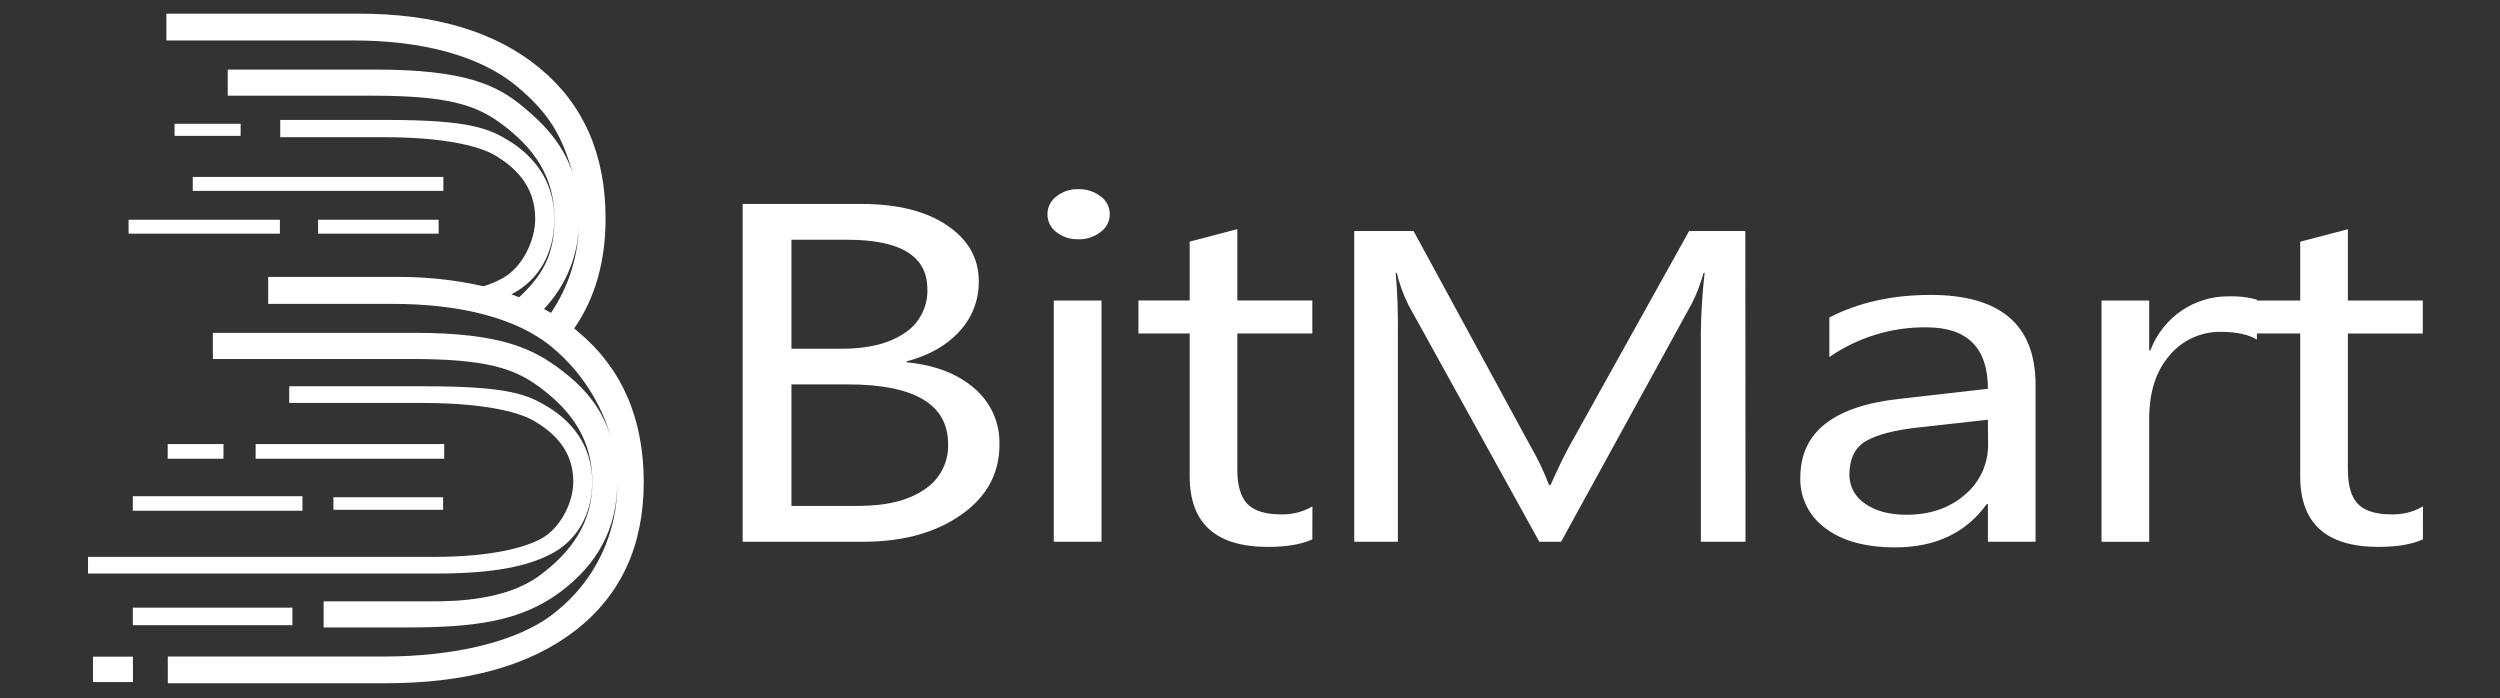
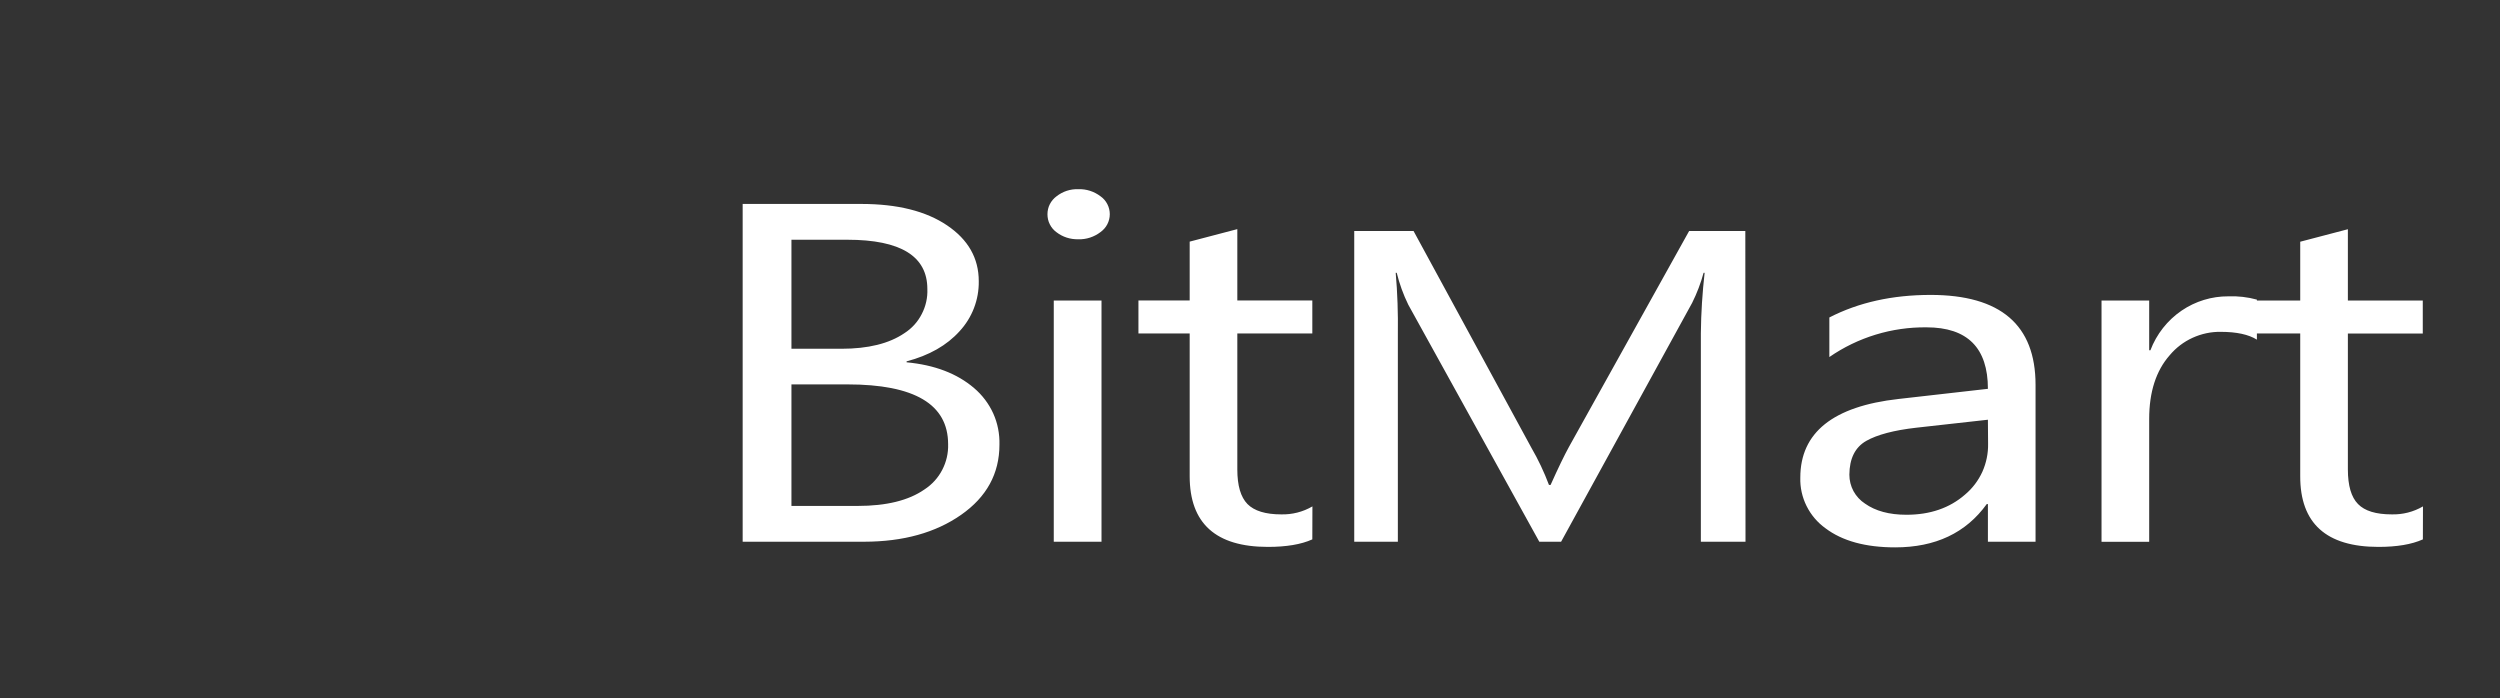
<svg xmlns="http://www.w3.org/2000/svg" width="154" height="43" viewBox="0 0 154 43" fill="none">
  <rect x="0" y="0" width="154" height="43" fill="#333333" stroke="none" />
-   <path fill-rule="evenodd" clip-rule="evenodd" d="M5.728 40.449H8.189V42.015H5.728V40.449ZM36.48 29.679C36.48 31.754 35.475 33.313 33.997 34.099C32.519 34.878 30.436 35.33 26.904 35.33H5.422V34.303H26.802C30.065 34.303 32.249 33.779 33.327 33.189C34.514 32.541 35.315 30.975 35.315 29.664C35.315 27.618 33.939 26.54 32.898 25.928C32.366 25.615 30.604 24.822 25.972 24.822H17.816V23.795H26.161C31.39 23.795 32.504 24.312 33.771 25.076C35.118 25.899 36.48 27.356 36.48 29.679ZM27.021 13.534H19.593V14.393H27.021V13.534ZM11.874 10.898H27.312V11.757H11.874V10.898ZM17.241 13.534H7.92V14.393H17.241V13.534ZM10.752 7.628H14.823V8.371H10.752V7.628ZM18.013 37.434H8.182V38.512H18.013V37.434ZM8.182 30.567H18.632V31.463H8.182V30.567ZM13.767 27.356H10.33V28.259H13.767V27.356ZM20.54 30.633H27.297V31.405H20.54V30.633ZM27.363 27.356H15.748V28.259H27.363V27.356ZM35.665 13.673C35.657 15.668 35.06 17.619 33.939 19.273C33.793 19.192 33.648 19.112 33.509 19.032C34.886 17.583 35.657 15.661 35.665 13.673ZM35.665 13.461C35.665 13.527 35.665 13.6 35.665 13.665C35.665 13.6 35.665 13.534 35.665 13.461ZM35.424 20.277L35.366 20.234C36.655 18.377 37.303 16.119 37.303 13.461C37.303 9.514 35.949 6.427 33.24 4.191C30.531 1.956 26.809 0.834 22.062 0.841H10.25V2.494H21.85C25.885 2.494 29.482 3.39 31.761 5.254C33.88 6.988 34.66 8.473 35.286 10.709C34.653 8.677 33.167 7.366 32.242 6.594C30.625 5.232 28.616 4.286 23.139 4.286H14.029V5.895H22.943C27.611 5.895 29.329 6.47 30.902 7.636C32.912 9.128 34.157 10.905 34.157 13.476C34.157 15.792 33.342 17.03 31.98 18.311C31.82 18.246 31.66 18.188 31.499 18.129L31.652 18.049C33.13 17.234 34.15 15.668 34.15 13.469C34.15 11.066 32.774 9.565 31.419 8.713C30.152 7.92 28.951 7.388 23.817 7.388H17.263V8.451H23.627C28.266 8.451 30.021 9.274 30.553 9.602C31.594 10.243 32.97 11.35 32.97 13.476C32.97 14.83 32.169 16.462 30.989 17.124C30.604 17.335 30.203 17.51 29.781 17.634C28.018 17.234 26.22 17.044 24.414 17.059H16.52V18.719H24.203C28.237 18.719 31.885 19.549 34.114 21.479C35.796 22.914 37.019 24.807 37.631 26.926C37.005 24.894 35.708 23.656 34.594 22.812C32.905 21.53 30.968 20.496 25.491 20.503H13.112V22.113H25.295C29.963 22.113 31.674 22.688 33.247 23.853C35.257 25.346 36.488 27.123 36.488 29.693C36.488 32.169 35.242 33.975 33.218 35.468C31.15 36.99 27.989 37.041 26.708 37.041H19.935V38.651H24.996C29.235 38.651 32.06 38.286 34.507 36.473C36.801 34.762 38.024 32.555 38.024 29.701C38.046 31.23 37.718 32.745 37.063 34.128C36.407 35.512 35.446 36.728 34.245 37.682C31.929 39.597 27.793 40.442 23.649 40.442H10.337V42.088H23.751C28.747 42.088 32.65 41.003 35.446 38.833C38.25 36.662 39.655 33.611 39.655 29.686C39.648 25.739 38.286 22.644 35.577 20.409C35.534 20.358 35.483 20.314 35.424 20.277Z" fill="white" />
  <path fill-rule="evenodd" clip-rule="evenodd" d="M139.025 20.923C138.515 20.604 137.774 20.442 136.802 20.442C136.205 20.431 135.615 20.558 135.065 20.807C134.52 21.056 134.04 21.421 133.652 21.884C132.812 22.839 132.39 24.148 132.39 25.803V33.376H129.454V18.514H132.39V21.577H132.465C132.841 20.587 133.513 19.73 134.387 19.134C135.238 18.555 136.24 18.248 137.27 18.254C137.861 18.231 138.452 18.3 139.025 18.456V18.514H141.694V14.89L144.629 14.12V18.514H149.243V20.547H144.629V28.918C144.629 29.914 144.837 30.626 145.254 31.049C145.671 31.477 146.366 31.686 147.333 31.686C148.004 31.703 148.67 31.535 149.255 31.194L149.249 33.226C148.554 33.538 147.645 33.689 146.511 33.689C143.297 33.689 141.688 32.236 141.694 29.335V20.541H139.025V20.923ZM118.032 26.348L122.455 25.855L122.466 27.332C122.478 27.928 122.356 28.519 122.113 29.063C121.864 29.607 121.5 30.088 121.042 30.47C120.093 31.298 118.888 31.709 117.435 31.709C116.376 31.709 115.525 31.477 114.882 31.02C114.587 30.829 114.344 30.562 114.176 30.256C114.008 29.943 113.921 29.596 113.921 29.242C113.927 28.247 114.274 27.552 114.963 27.158C115.64 26.776 116.665 26.504 118.032 26.348ZM122.449 33.37H125.39V23.708C125.39 20.014 123.231 18.167 118.923 18.167C116.567 18.167 114.488 18.63 112.688 19.556V21.994C114.448 20.778 116.538 20.141 118.674 20.164C121.193 20.164 122.455 21.427 122.455 23.951L116.955 24.576C112.919 25.028 110.899 26.643 110.899 29.422C110.881 30.03 111.015 30.632 111.287 31.176C111.559 31.72 111.958 32.189 112.45 32.542C113.487 33.324 114.917 33.718 116.741 33.718C119.218 33.718 121.1 32.832 122.385 31.049H122.455V33.37H122.449ZM107.523 33.37H104.773V20.529C104.785 19.284 104.866 18.04 105.005 16.806H104.941C104.768 17.443 104.53 18.069 104.235 18.659L96.164 33.37H94.821L86.75 18.769C86.444 18.144 86.206 17.484 86.038 16.806H85.975C86.085 18.051 86.125 19.308 86.108 20.558V33.37H83.421V14.23H87.075L94.329 27.575C94.757 28.31 95.116 29.075 95.417 29.873H95.516C95.985 28.826 96.367 28.038 96.651 27.523L104.05 14.23H107.512L107.523 33.37ZM78.101 33.689C79.236 33.689 80.15 33.538 80.839 33.226L80.845 31.194C80.26 31.535 79.594 31.703 78.923 31.686C77.956 31.686 77.261 31.471 76.844 31.049C76.427 30.62 76.219 29.914 76.219 28.918V20.541H80.839V18.509H76.219V14.114L73.284 14.884V18.509H70.128V20.541H73.284V29.335C73.284 32.236 74.888 33.689 78.101 33.689ZM48.753 23.679V31.165H52.835C54.601 31.165 55.973 30.829 56.946 30.151C57.409 29.85 57.785 29.439 58.04 28.947C58.294 28.461 58.422 27.911 58.404 27.361C58.404 24.906 56.338 23.679 52.204 23.679H48.753ZM48.753 14.768V21.484H51.828C53.477 21.484 54.769 21.166 55.712 20.523C56.164 20.234 56.534 19.829 56.778 19.348C57.027 18.873 57.148 18.335 57.125 17.802C57.125 15.782 55.481 14.768 52.198 14.768H48.753ZM45.748 33.37V12.563H53.055C55.278 12.563 57.038 13.003 58.341 13.883C59.644 14.763 60.292 15.909 60.292 17.322C60.309 18.462 59.887 19.562 59.111 20.402C58.323 21.276 57.235 21.895 55.846 22.26V22.318C57.577 22.48 58.96 23.013 60.002 23.904C60.506 24.333 60.911 24.866 61.184 25.468C61.456 26.07 61.583 26.73 61.566 27.39C61.566 29.173 60.778 30.615 59.203 31.715C57.629 32.815 55.643 33.365 53.246 33.37H45.748ZM67.853 33.37H64.912V18.514H67.853V33.37ZM66.423 14.739C65.937 14.751 65.462 14.601 65.08 14.305C64.906 14.178 64.767 14.016 64.669 13.819C64.57 13.628 64.524 13.414 64.524 13.2C64.524 12.985 64.57 12.771 64.669 12.58C64.767 12.389 64.906 12.221 65.08 12.094C65.462 11.793 65.937 11.636 66.423 11.654C66.915 11.636 67.401 11.793 67.795 12.094C67.969 12.215 68.114 12.383 68.212 12.574C68.311 12.765 68.363 12.979 68.363 13.194C68.363 13.408 68.311 13.622 68.212 13.813C68.114 14.004 67.969 14.166 67.795 14.294C67.401 14.595 66.915 14.757 66.423 14.739Z" fill="white" />
</svg>